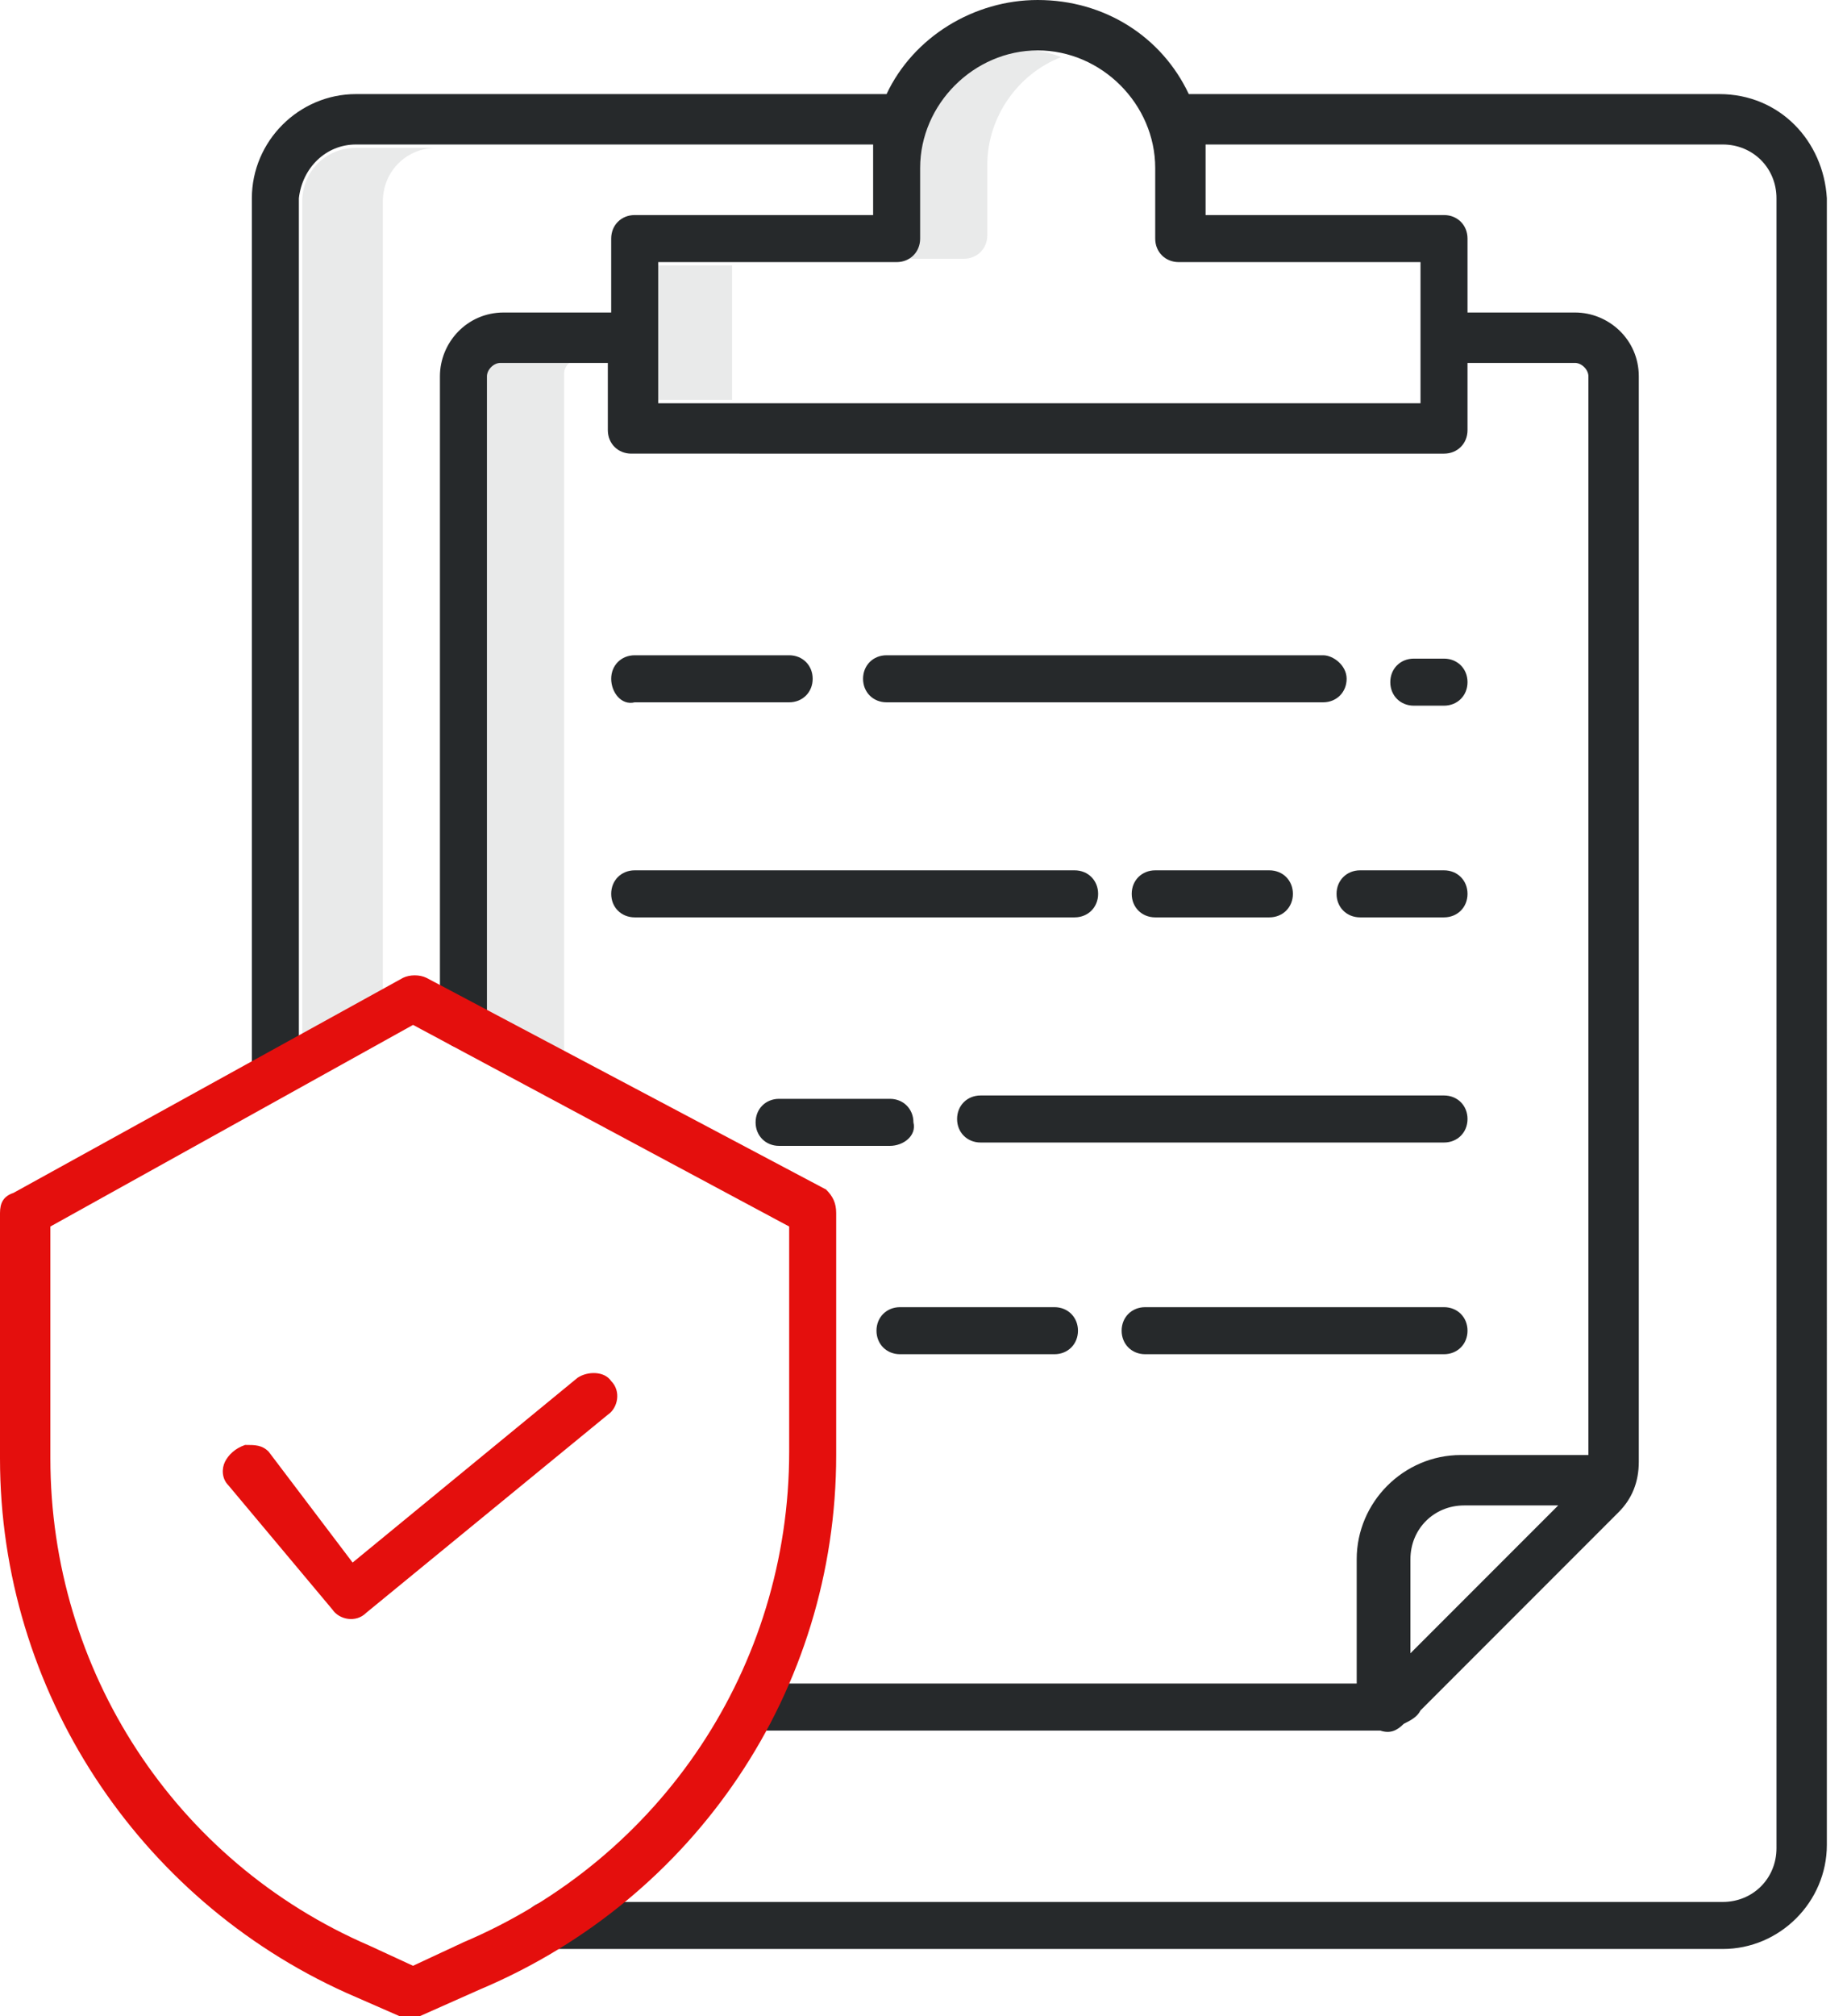
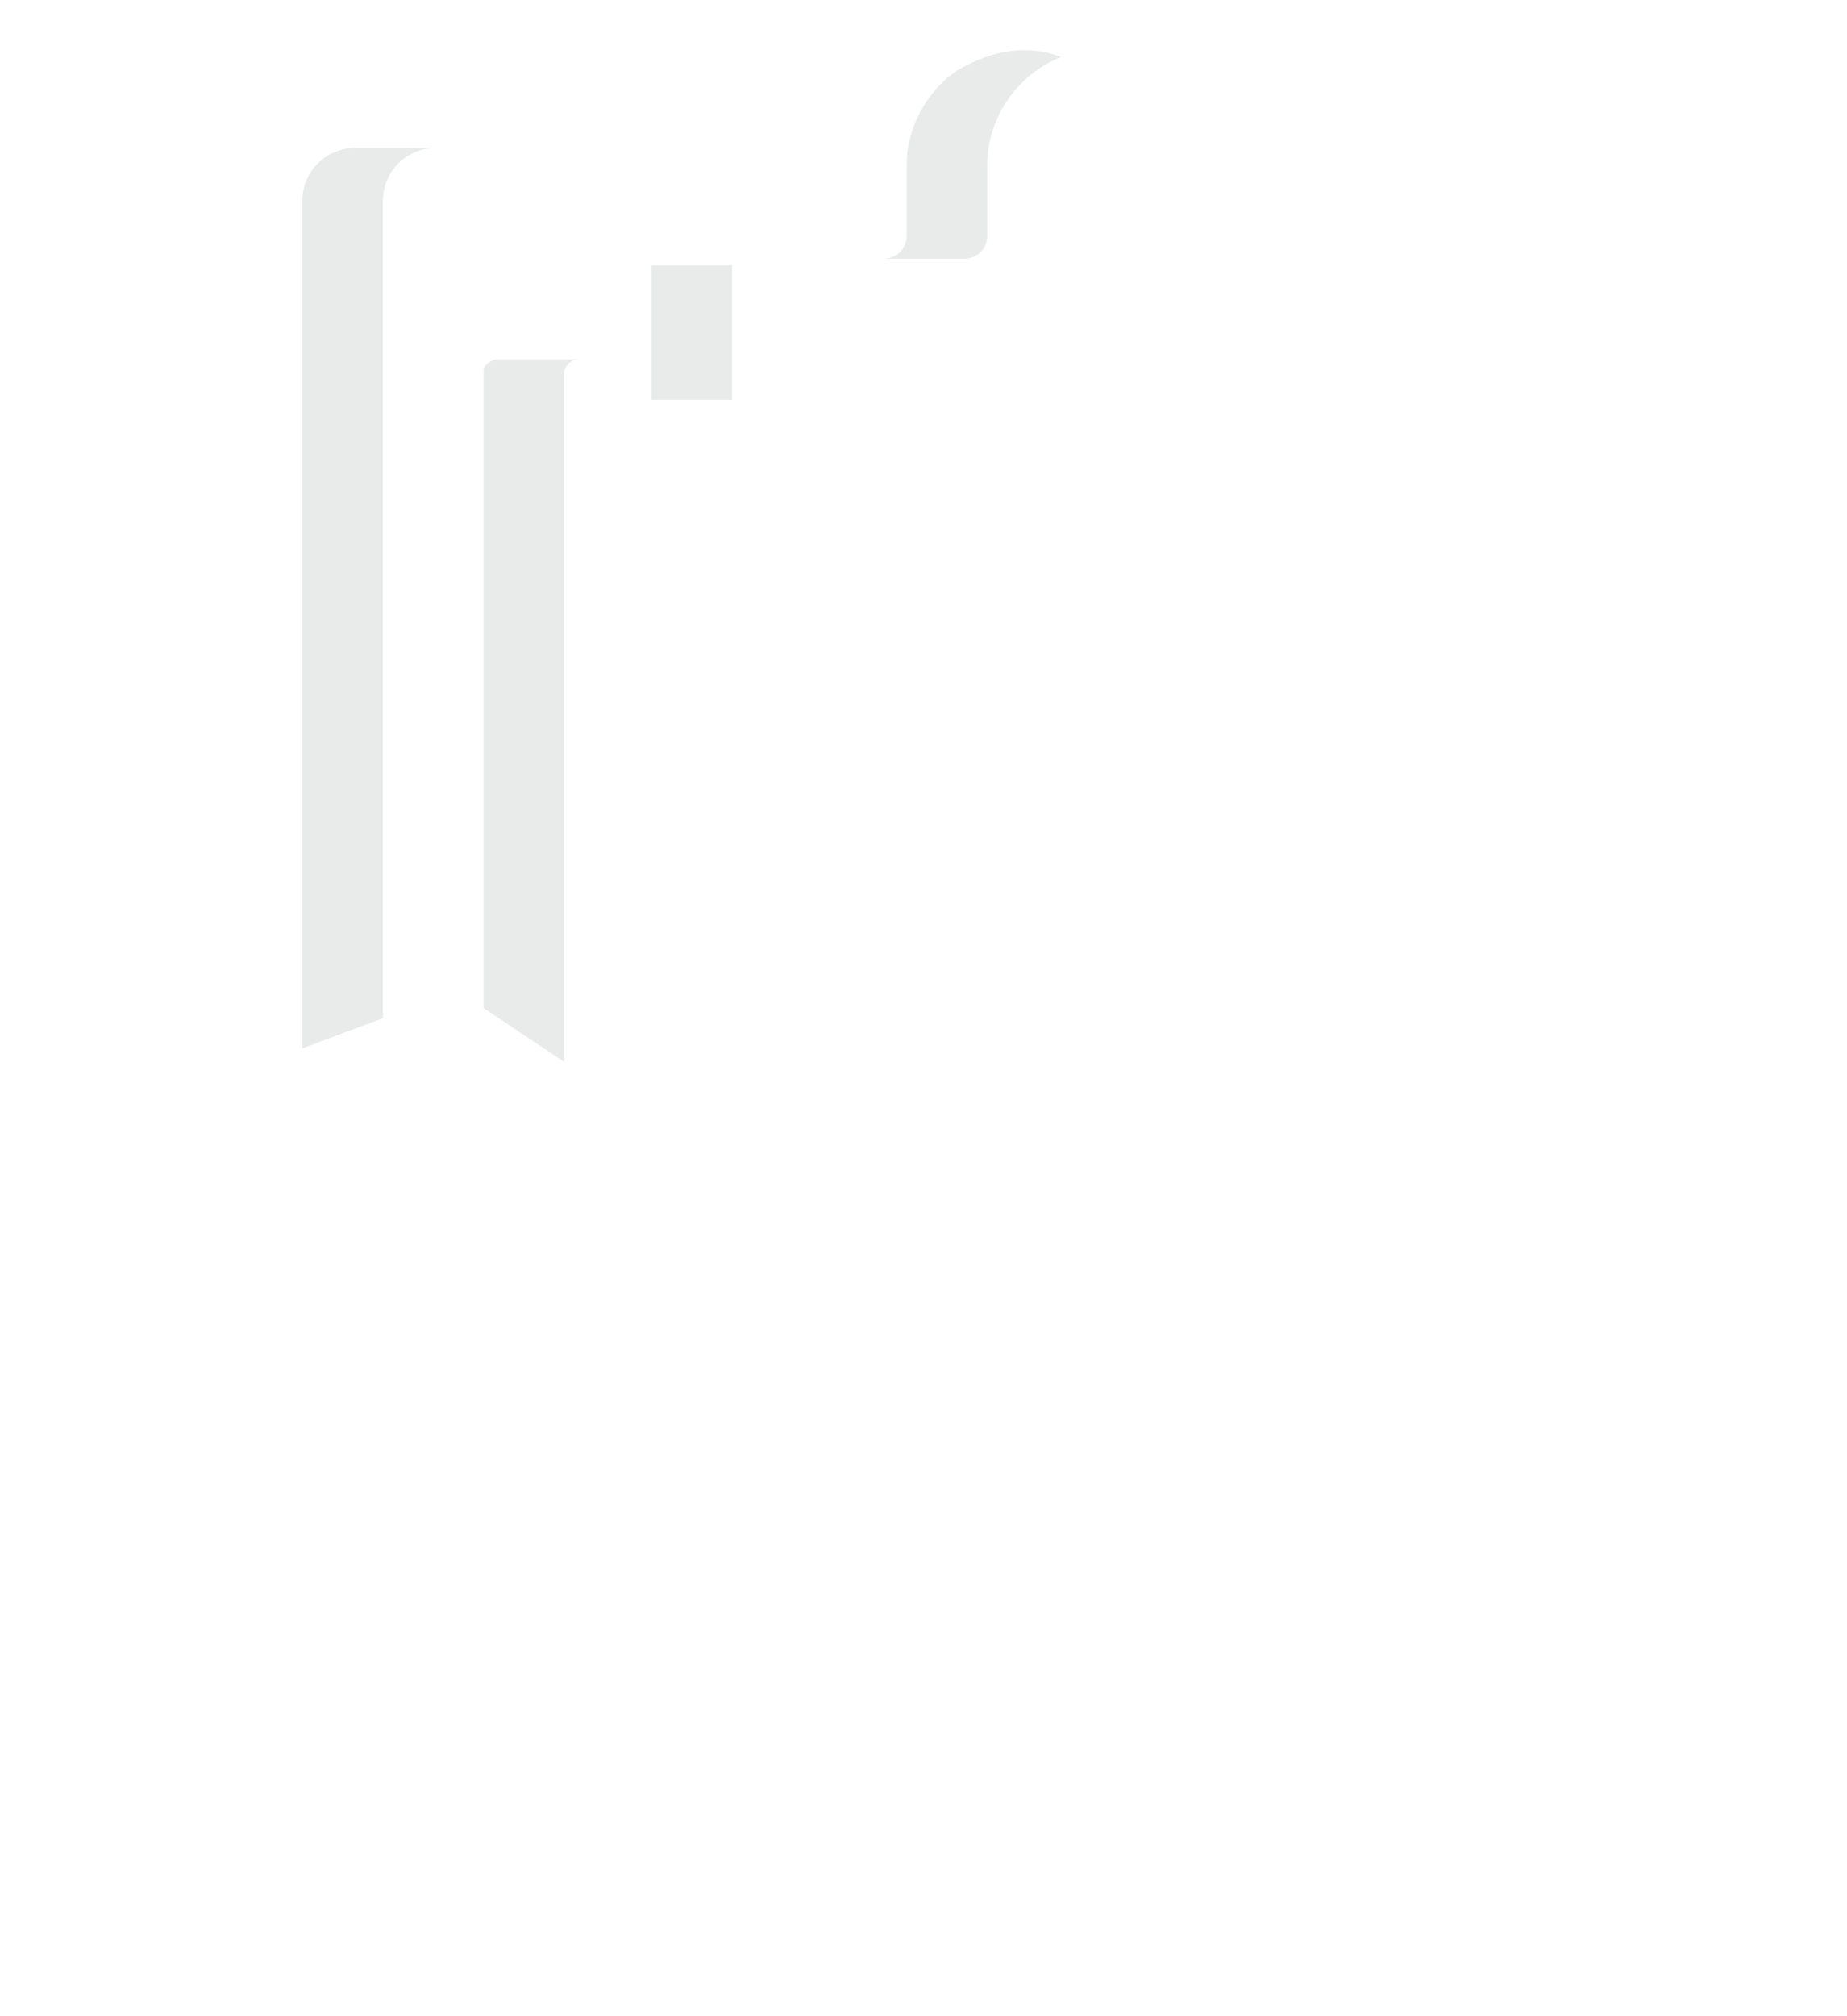
<svg xmlns="http://www.w3.org/2000/svg" version="1.1" id="Calque_1" x="0px" y="0px" viewBox="0 0 55 60" style="enable-background:new 0 0 55 60;" xml:space="preserve">
  <style type="text/css">
	.st0{fill:#26292B;fill-opacity:0.1;}
	.st1{fill:#26292B;}
	.st2{fill:#E40F0D;}
</style>
  <path class="st0" d="M14.8,10.7h2.4c-0.2,0-0.4,0.2-0.4,0.4v20.5l-2.4-1.6v-19C14.4,10.9,14.6,10.7,14.8,10.7z M9,6v25.2l2.4-0.9V6  c0-0.9,0.7-1.6,1.6-1.6h-2.4C9.7,4.4,9,5.1,9,6z M28.5,2.1C27.6,2.7,27,3.8,27,4.9V7c0,0.4-0.3,0.7-0.7,0.7h2.4  c0.4,0,0.7-0.3,0.7-0.7V4.9c0-1.4,0.9-2.7,2.2-3.2C30.6,1.3,29.5,1.5,28.5,2.1z M19.4,11.9h2.4V7.9h-2.4V11.9z" />
-   <path class="st1" d="M51.2,2.8H35.4C34.6,1.1,32.9,0,30.9,0c-1.9,0-3.7,1.1-4.5,2.8H10.6c-1.7,0-3.1,1.4-3.1,3.1v26  c0,0.4,0.3,0.7,0.7,0.7c0.4,0,0.7-0.3,0.7-0.7v-26C9,5,9.7,4.3,10.6,4.3H26c0,0.2,0,0.5,0,0.7v1.4h-7.1c-0.4,0-0.7,0.3-0.7,0.7v2.2  h-3.2c-1.1,0-1.9,0.9-1.9,1.9v19.3c0,0.4,0.3,0.7,0.7,0.7c0.4,0,0.7-0.3,0.7-0.7V11.2c0-0.2,0.2-0.4,0.4-0.4h3.2v2  c0,0.4,0.3,0.7,0.7,0.7H43c0.4,0,0.7-0.3,0.7-0.7v-2h3.2c0.2,0,0.4,0.2,0.4,0.4v32.1h-3.8c-1.7,0-3.1,1.4-3.1,3.1v3.7H22.4  c-0.4,0-0.7,0.3-0.7,0.7c0,0.4,0.3,0.7,0.7,0.7h18.4c0.1,0,0.2,0,0.3,0c0.3,0.1,0.5,0,0.7-0.2c0.2-0.1,0.4-0.2,0.5-0.4l5.9-5.9  c0.4-0.4,0.6-0.9,0.6-1.5V11.2c0-1.1-0.9-1.9-1.9-1.9h-3.2V7.1c0-0.4-0.3-0.7-0.7-0.7h-7.1V5c0-0.2,0-0.5,0-0.7h15.4  c0.9,0,1.6,0.7,1.6,1.6V55c0,0.9-0.7,1.6-1.6,1.6h-35c-0.4,0-0.7,0.3-0.7,0.7c0,0.4,0.3,0.7,0.7,0.7h35c1.7,0,3.1-1.4,3.1-3.1V5.9  C54.3,4.2,53,2.8,51.2,2.8z M42,49.2v-2.8c0-0.9,0.7-1.6,1.6-1.6h2.8L42,49.2z M42.3,7.8V12H19.6V7.8h7.1c0.4,0,0.7-0.3,0.7-0.7V5  c0-1.9,1.6-3.5,3.5-3.5c1.9,0,3.5,1.6,3.5,3.5v2.1c0,0.4,0.3,0.7,0.7,0.7H42.3z M42.1,21c-0.4,0-0.7-0.3-0.7-0.7  c0-0.4,0.3-0.7,0.7-0.7H43c0.4,0,0.7,0.3,0.7,0.7c0,0.4-0.3,0.7-0.7,0.7H42.1z M40.1,20.2c0,0.4-0.3,0.7-0.7,0.7h-13  c-0.4,0-0.7-0.3-0.7-0.7c0-0.4,0.3-0.7,0.7-0.7h13C39.7,19.5,40.1,19.8,40.1,20.2z M18.2,20.2c0-0.4,0.3-0.7,0.7-0.7h4.6  c0.4,0,0.7,0.3,0.7,0.7c0,0.4-0.3,0.7-0.7,0.7h-4.6C18.5,21,18.2,20.6,18.2,20.2z M40.5,25.9H43c0.4,0,0.7,0.3,0.7,0.7  c0,0.4-0.3,0.7-0.7,0.7h-2.5c-0.4,0-0.7-0.3-0.7-0.7C39.8,26.2,40.1,25.9,40.5,25.9z M34.4,27.3c-0.4,0-0.7-0.3-0.7-0.7  c0-0.4,0.3-0.7,0.7-0.7h3.4c0.4,0,0.7,0.3,0.7,0.7c0,0.4-0.3,0.7-0.7,0.7H34.4z M18.2,26.6c0-0.4,0.3-0.7,0.7-0.7H32  c0.4,0,0.7,0.3,0.7,0.7c0,0.4-0.3,0.7-0.7,0.7H18.9C18.5,27.3,18.2,27,18.2,26.6z M43.7,33.3c0,0.4-0.3,0.7-0.7,0.7H29.2  c-0.4,0-0.7-0.3-0.7-0.7c0-0.4,0.3-0.7,0.7-0.7H43C43.4,32.6,43.7,32.9,43.7,33.3z M26.5,34.1h-3.3c-0.4,0-0.7-0.3-0.7-0.7  c0-0.4,0.3-0.7,0.7-0.7h3.3c0.4,0,0.7,0.3,0.7,0.7C27.3,33.8,26.9,34.1,26.5,34.1z M43.7,39.6c0,0.4-0.3,0.7-0.7,0.7h-8.9  c-0.4,0-0.7-0.3-0.7-0.7c0-0.4,0.3-0.7,0.7-0.7H43C43.4,38.9,43.7,39.2,43.7,39.6z M26.1,39.6c0-0.4,0.3-0.7,0.7-0.7h4.6  c0.4,0,0.7,0.3,0.7,0.7c0,0.4-0.3,0.7-0.7,0.7h-4.6C26.4,40.3,26.1,40,26.1,39.6z" />
-   <path class="st2" d="M10.5,46.5l6.7-5.5c0.3-0.2,0.8-0.2,1,0.1c0.3,0.3,0.2,0.8-0.1,1L10.9,48c-0.3,0.3-0.8,0.2-1-0.1l-3.1-3.7  c-0.2-0.2-0.2-0.5-0.1-0.7c0.1-0.2,0.3-0.4,0.6-0.5c0.3,0,0.5,0,0.7,0.2L10.5,46.5z M24.9,36.1v7.2c0,7-4.2,13.2-10.6,15.9l-1.8,0.8  c-0.2,0.1-0.4,0.1-0.6,0l-1.6-0.7C4.1,56.5,0,50.3,0,43.4v-7.3c0-0.3,0.1-0.5,0.4-0.6L12,29.1c0.2-0.1,0.5-0.1,0.7,0l11.9,6.3  C24.8,35.6,24.9,35.8,24.9,36.1z M23.5,36.5l-11.2-6L1.5,36.5v6.9c0,6.3,3.7,12,9.5,14.5l1.3,0.6l1.5-0.7l0,0  c5.9-2.5,9.7-8.2,9.7-14.6V36.5z" />
</svg>